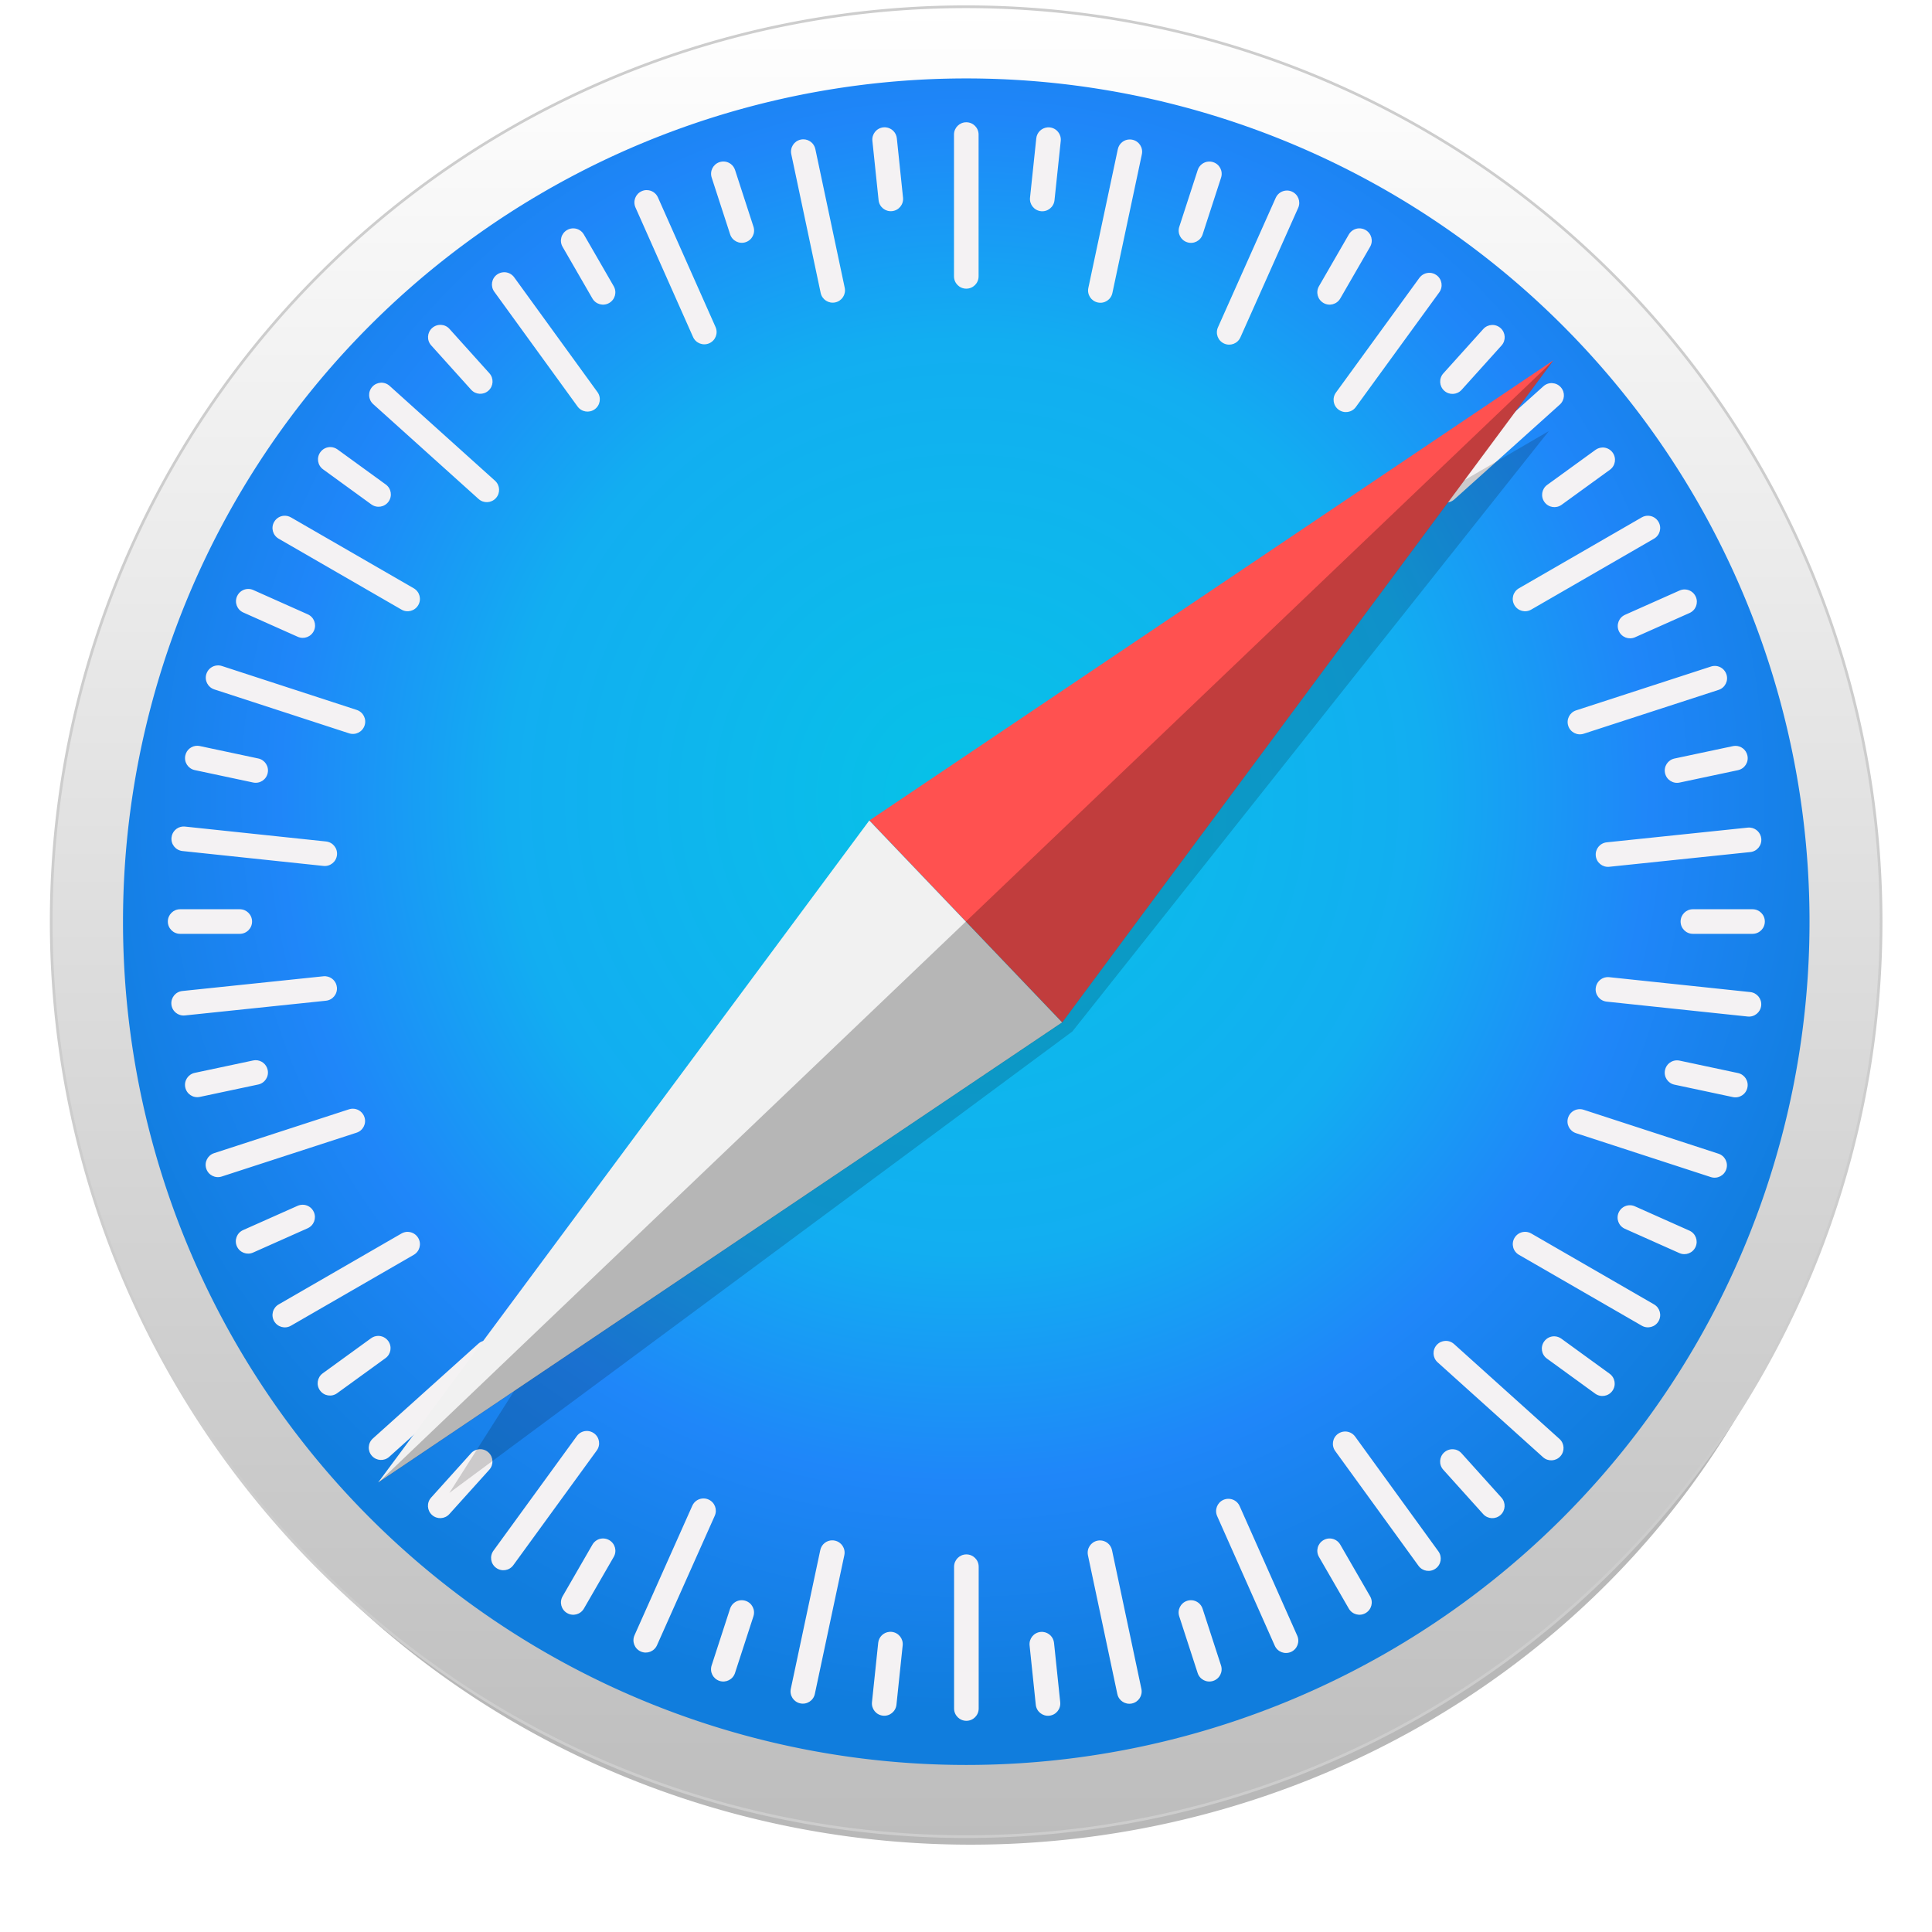
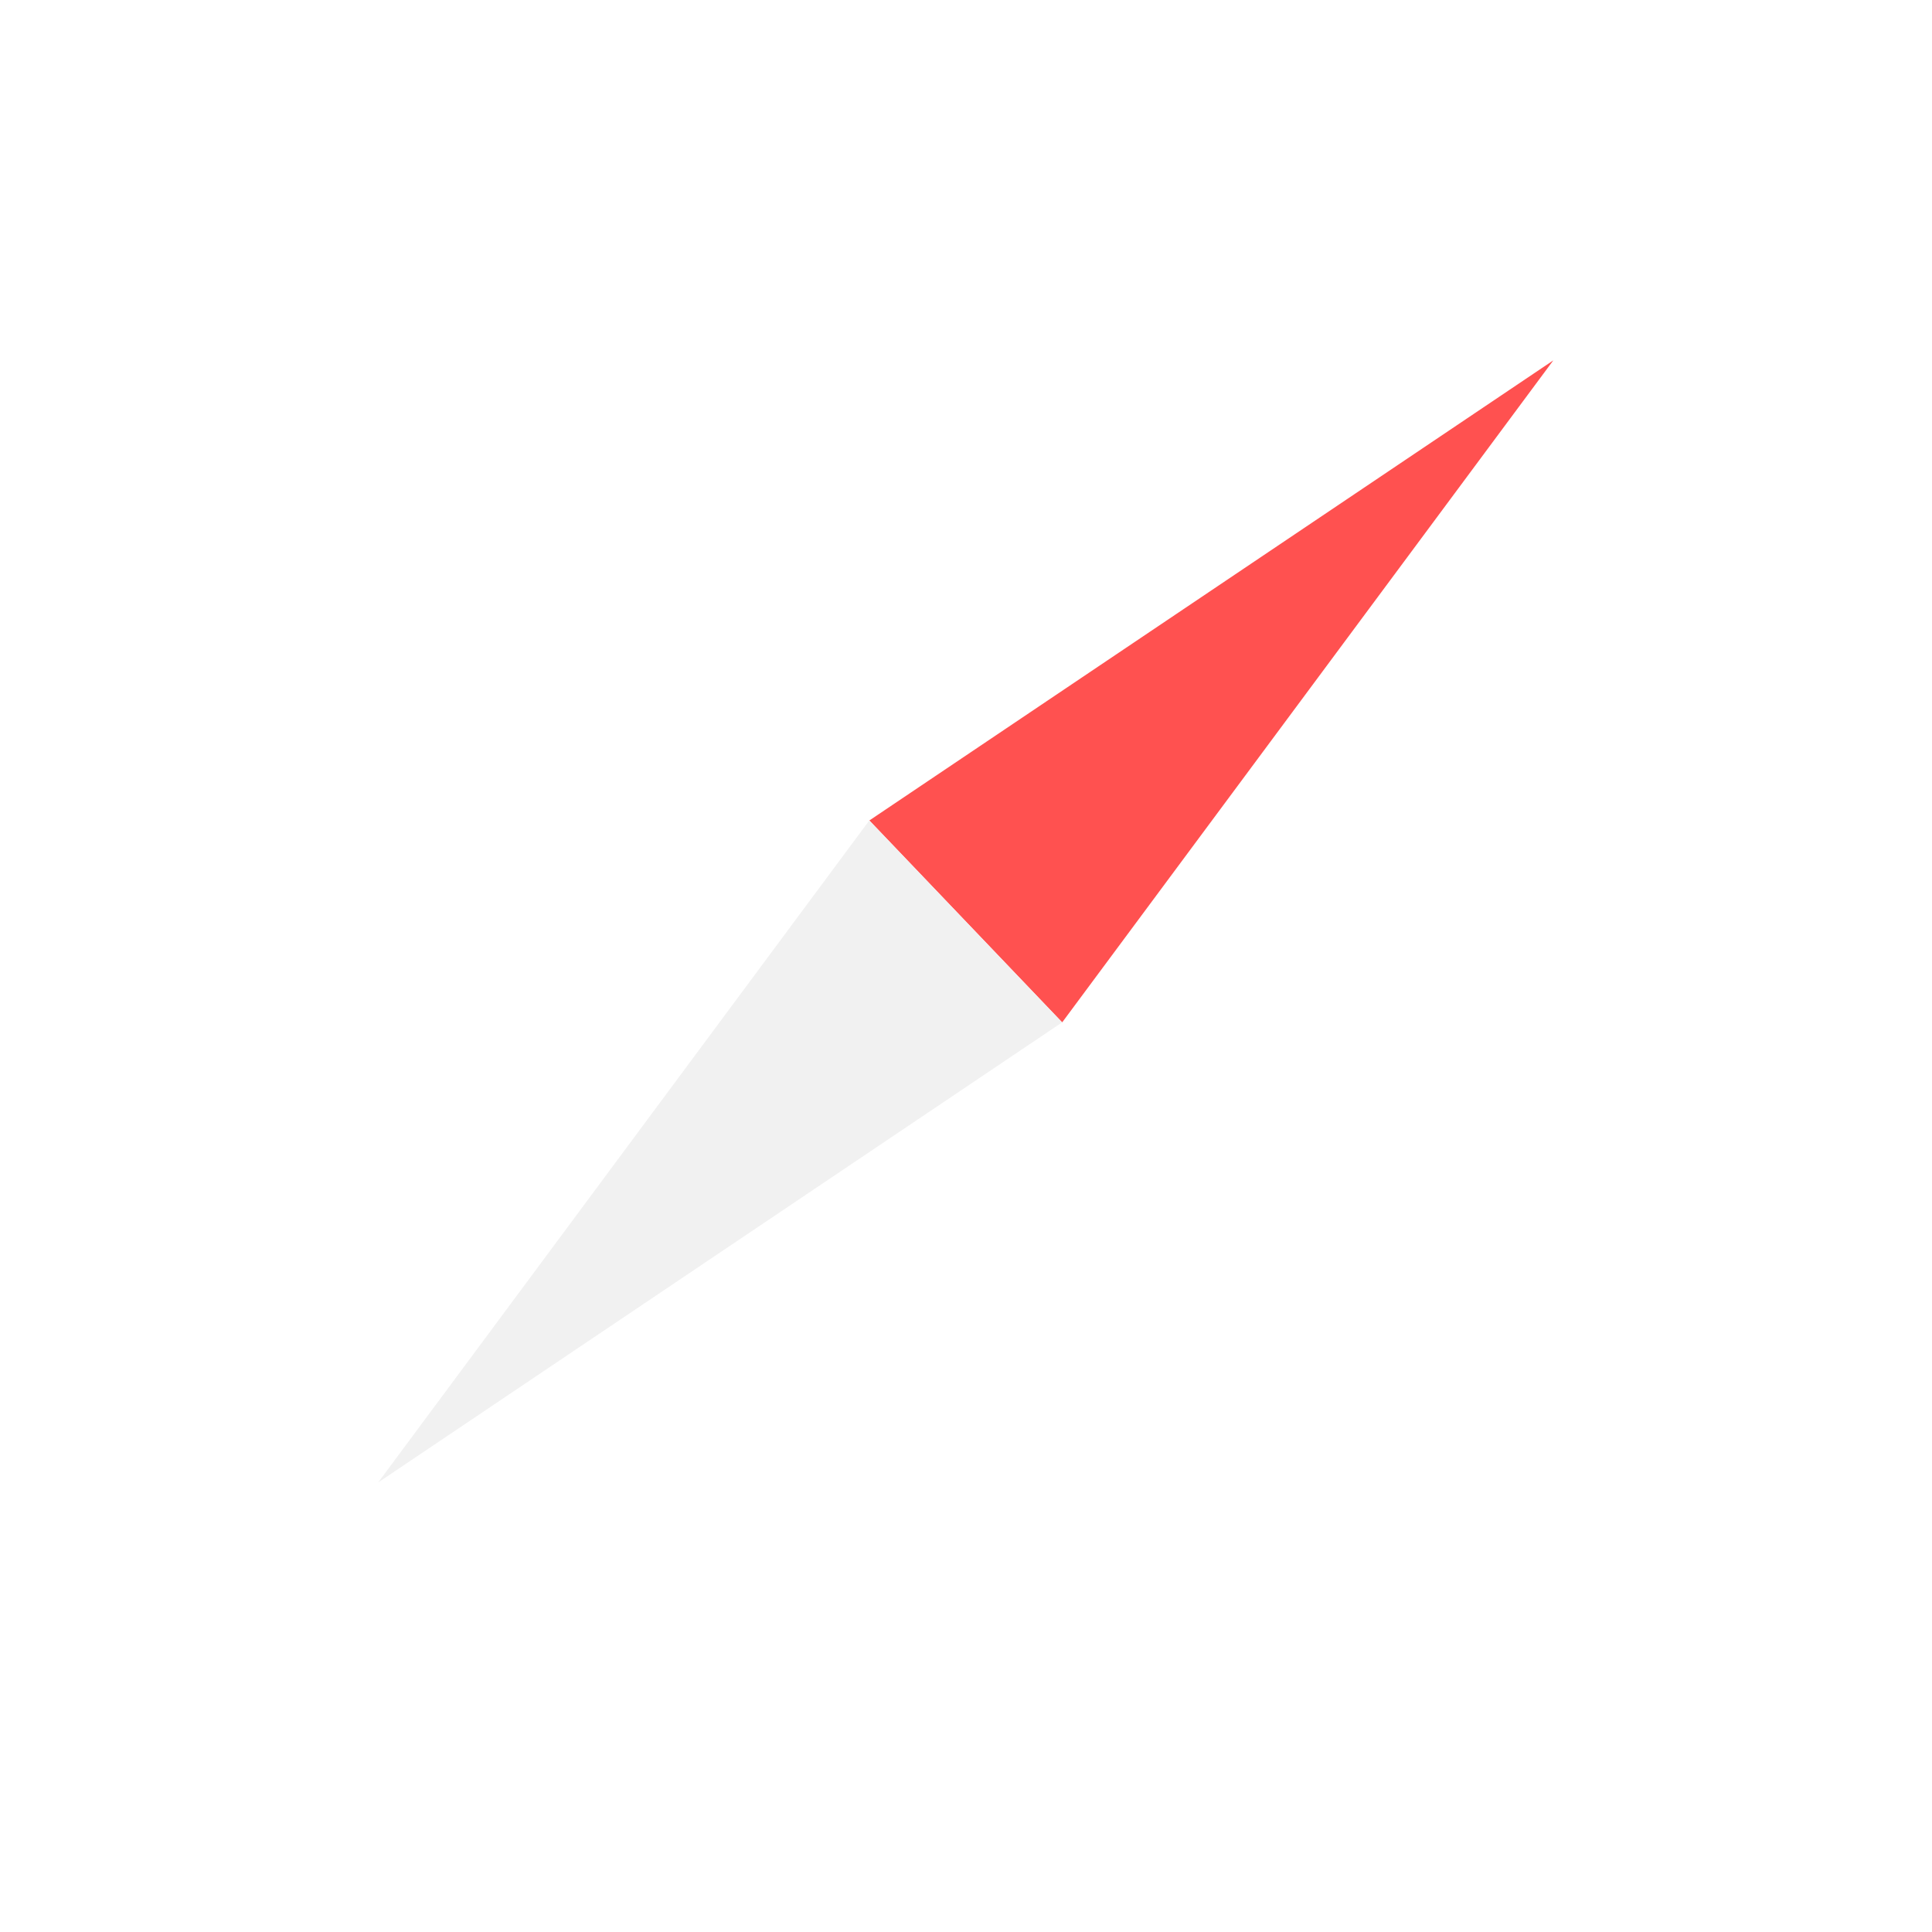
<svg xmlns="http://www.w3.org/2000/svg" width="128" height="128" version="1.1" viewBox="0 0 33.867 33.867">
  <defs>
    <filter id="filter2248" x="-.048" y="-.048" width="1.096" height="1.096" color-interpolation-filters="sRGB">
      <feGaussianBlur stdDeviation="3.564" />
    </filter>
    <linearGradient id="linearGradient2129" x1="412.98" x2="412.98" y1="237.61" y2="59.392" gradientTransform="matrix(.352 0 0 .352 206.79 159.77)" gradientUnits="userSpaceOnUse">
      <stop stop-color="#bdbdbd" offset="0" />
      <stop stop-color="#fff" offset="1" />
    </linearGradient>
    <radialGradient id="radialGradient2137" cx="413.06" cy="136.82" r="82.125" gradientTransform="matrix(.381 0 0 .381 194.54 155.58)" gradientUnits="userSpaceOnUse">
      <stop stop-color="#06c2e7" offset="0" />
      <stop stop-color="#0db8ec" offset=".25" />
      <stop stop-color="#12aef1" offset=".5" />
      <stop stop-color="#1f86f9" offset=".75" />
      <stop stop-color="#107ddd" offset="1" />
    </radialGradient>
    <filter id="filter2222" x="-.021" y="-.022" width="1.043" height="1.044" color-interpolation-filters="sRGB">
      <feGaussianBlur stdDeviation="0.958" />
    </filter>
  </defs>
  <g transform="matrix(.512 0 0 .512 -163.27 -92.377)">
-     <path transform="matrix(.339 0 0 .326 212.12 166.12)" d="m502.08 148.5a89.108 89.108 0 0 1-89.108 89.108 89.108 89.108 0 0 1-89.108-89.108 89.108 89.108 0 0 1 89.108-89.108 89.108 89.108 0 0 1 89.108 89.108z" filter="url(#filter2248)" opacity=".53" style="paint-order:markers stroke fill" />
-     <path d="m383.29 211.98a31.325 31.325 0 0 1-31.325 31.325 31.325 31.325 0 0 1-31.325-31.325 31.325 31.325 0 0 1 31.325-31.325 31.325 31.325 0 0 1 31.325 31.325z" fill="url(#linearGradient2129)" stroke="#cdcdcd" stroke-linecap="round" stroke-linejoin="round" stroke-width=".093" style="paint-order:markers stroke fill" />
-     <path d="m380.84 211.98a28.871 28.871 0 0 1-28.871 28.871 28.871 28.871 0 0 1-28.871-28.871 28.871 28.871 0 0 1 28.871-28.871 28.871 28.871 0 0 1 28.871 28.871z" fill="url(#radialGradient2137)" style="paint-order:markers stroke fill" />
-     <path d="m351.97 184.61c-0.233 0-0.421 0.188-0.421 0.421v4.855c0 0.233 0.188 0.421 0.421 0.421 0.233 0 0.421-0.188 0.421-0.421v-4.855c0-0.233-0.188-0.421-0.421-0.421zm-2.754 0.174c-0.028-3e-3 -0.057-3e-3 -0.086 3.5e-4 -0.232 0.024-0.399 0.23-0.375 0.462l0.212 2.031c0.024 0.232 0.23 0.399 0.462 0.375 0.232-0.024 0.399-0.23 0.375-0.462l-0.212-2.031c-0.021-0.203-0.182-0.356-0.377-0.375zm5.527 2e-3c-0.195 0.019-0.356 0.172-0.377 0.375l-0.214 2.031c-0.024 0.232 0.143 0.438 0.375 0.463 0.232 0.024 0.438-0.143 0.463-0.375l0.214-2.031c0.024-0.232-0.143-0.438-0.375-0.463-0.029-3e-3 -0.058-3e-3 -0.085-5.2e-4zm-8.355 0.408c-0.028 2.2e-4 -0.057 3e-3 -0.085 9e-3 -0.228 0.048-0.373 0.271-0.325 0.499l1.006 4.75c0.048 0.228 0.271 0.373 0.499 0.325 0.228-0.048 0.373-0.271 0.325-0.499l-1.006-4.75c-0.042-0.2-0.218-0.335-0.414-0.334zm11.184 4e-3c-0.196-2e-3 -0.372 0.134-0.414 0.334l-1.009 4.749c-0.049 0.228 0.096 0.451 0.324 0.499 0.228 0.049 0.451-0.096 0.499-0.324l1.009-4.749c0.049-0.228-0.096-0.451-0.324-0.499-0.029-6e-3 -0.057-9e-3 -0.085-9e-3zm-13.883 0.757c-0.054-5e-3 -0.111 1e-3 -0.166 0.019-0.222 0.072-0.342 0.308-0.27 0.53l0.631 1.942c0.072 0.222 0.309 0.342 0.53 0.27 0.222-0.072 0.342-0.309 0.27-0.53l-0.631-1.942c-0.054-0.166-0.201-0.276-0.364-0.29zm16.568 1e-3c-0.163 0.014-0.31 0.123-0.364 0.29l-0.631 1.942c-0.072 0.222 0.048 0.458 0.27 0.53 0.222 0.072 0.458-0.048 0.53-0.27l0.631-1.942c0.072-0.222-0.048-0.458-0.27-0.53-0.055-0.018-0.112-0.024-0.166-0.019zm-19.237 0.976c-0.055 1e-3 -0.11 0.013-0.163 0.037-0.213 0.095-0.308 0.342-0.214 0.556l1.972 4.437c0.095 0.213 0.342 0.308 0.556 0.214 0.213-0.095 0.309-0.342 0.214-0.556l-1.972-4.437c-0.071-0.16-0.228-0.254-0.392-0.25zm21.937 0.015c-0.164-3e-3 -0.321 0.09-0.393 0.25l-1.978 4.434c-0.095 0.213-4e-5 0.461 0.213 0.556 0.213 0.095 0.461 5e-5 0.556-0.213l1.978-4.434c0.095-0.213 5e-5 -0.461-0.213-0.556-0.053-0.024-0.109-0.036-0.163-0.037zm-24.415 1.296c-0.081-6e-3 -0.164 0.012-0.24 0.056-0.202 0.117-0.271 0.373-0.154 0.575l1.021 1.769c0.117 0.202 0.373 0.271 0.575 0.154 0.202-0.117 0.271-0.373 0.154-0.575l-1.021-1.769c-0.073-0.126-0.2-0.2-0.335-0.21zm26.859 0c-0.135 9e-3 -0.262 0.084-0.335 0.21l-1.021 1.769c-0.117 0.202-0.048 0.458 0.154 0.575 0.202 0.117 0.458 0.048 0.575-0.154l1.021-1.769c0.117-0.202 0.048-0.458-0.154-0.575-0.076-0.044-0.159-0.061-0.24-0.056zm-29.265 1.501c-0.081 3e-3 -0.162 0.029-0.233 0.08-0.189 0.137-0.23 0.399-0.093 0.588l2.851 3.93c0.137 0.189 0.399 0.23 0.588 0.094 0.189-0.137 0.23-0.399 0.093-0.588l-2.851-3.93c-0.086-0.118-0.22-0.178-0.355-0.174zm31.701 0.021c-0.135-5e-3 -0.269 0.056-0.355 0.173l-2.856 3.926c-0.137 0.189-0.096 0.451 0.093 0.588 0.189 0.137 0.451 0.096 0.588-0.093l2.856-3.926c0.137-0.189 0.096-0.451-0.093-0.588-0.071-0.051-0.152-0.078-0.233-0.081zm-33.852 1.782c-0.107-6e-3 -0.217 0.03-0.304 0.108-0.173 0.156-0.187 0.421-0.031 0.594l1.367 1.518c0.156 0.173 0.421 0.187 0.594 0.031 0.173-0.156 0.187-0.421 0.031-0.595l-1.366-1.518c-0.078-0.087-0.183-0.134-0.291-0.139zm35.976 3e-3c-0.107 6e-3 -0.213 0.052-0.291 0.139l-1.367 1.518c-0.156 0.173-0.142 0.439 0.031 0.595 0.173 0.156 0.438 0.142 0.594-0.031l1.367-1.518c0.156-0.173 0.142-0.439-0.031-0.595-0.087-0.078-0.196-0.114-0.304-0.108zm-38.037 1.977c-0.107 6e-3 -0.213 0.052-0.291 0.139-0.156 0.173-0.142 0.438 0.031 0.594l3.608 3.248c0.173 0.156 0.438 0.142 0.594-0.031 0.156-0.173 0.142-0.438-0.031-0.594l-3.609-3.248c-0.087-0.078-0.196-0.114-0.304-0.108zm40.108 0.014c-0.107-6e-3 -0.217 0.03-0.304 0.108l-3.611 3.246c-0.173 0.156-0.188 0.421-0.032 0.594 0.156 0.173 0.421 0.188 0.595 0.032l3.611-3.246c0.173-0.156 0.188-0.421 0.032-0.594-0.078-0.087-0.183-0.134-0.291-0.139zm-41.822 2.19c-0.135-5e-3 -0.269 0.056-0.355 0.174-0.137 0.189-0.096 0.451 0.093 0.588l1.652 1.2c0.189 0.137 0.451 0.096 0.588-0.093 0.137-0.189 0.096-0.451-0.093-0.588l-1.652-1.2c-0.071-0.051-0.152-0.078-0.233-0.081zm43.535 0.015c-0.081 3e-3 -0.162 0.029-0.233 0.08l-1.653 1.199c-0.189 0.137-0.231 0.399-0.094 0.588 0.137 0.189 0.399 0.23 0.588 0.093l1.653-1.199c0.189-0.137 0.23-0.399 0.093-0.588-0.086-0.118-0.22-0.178-0.355-0.174zm-45.137 2.336c-0.135 9e-3 -0.262 0.084-0.335 0.21-0.117 0.202-0.048 0.458 0.154 0.575l4.205 2.428c0.202 0.117 0.458 0.048 0.575-0.154s0.048-0.458-0.154-0.575l-4.205-2.428c-0.076-0.044-0.159-0.061-0.24-0.056zm46.727 0c-0.081-6e-3 -0.164 0.012-0.24 0.056l-4.205 2.428c-0.202 0.117-0.271 0.373-0.154 0.575s0.373 0.271 0.575 0.154l4.205-2.428c0.202-0.117 0.271-0.373 0.154-0.575-0.073-0.126-0.2-0.2-0.335-0.21zm-47.939 2.506c-0.164-4e-3 -0.321 0.09-0.393 0.25-0.095 0.213-6e-5 0.461 0.213 0.556l1.865 0.832c0.213 0.095 0.461 7e-5 0.556-0.213 0.095-0.213-1.2e-4 -0.461-0.213-0.556l-1.865-0.832c-0.053-0.024-0.109-0.036-0.163-0.037zm49.158 0.017c-0.055 1e-3 -0.11 0.013-0.164 0.037l-1.866 0.831c-0.213 0.095-0.308 0.343-0.213 0.556 0.095 0.213 0.343 0.308 0.556 0.213l1.866-0.831c0.213-0.095 0.308-0.343 0.213-0.556-0.071-0.16-0.228-0.253-0.392-0.25zm-50.237 2.602c-0.163 0.014-0.31 0.123-0.364 0.289-0.072 0.222 0.048 0.458 0.27 0.531l4.616 1.504c0.222 0.072 0.458-0.048 0.531-0.27 0.072-0.222-0.048-0.458-0.27-0.531l-4.616-1.504c-0.055-0.018-0.112-0.024-0.166-0.019zm51.315 0.018c-0.054-5e-3 -0.111 1e-3 -0.166 0.019l-4.617 1.501c-0.222 0.072-0.342 0.309-0.27 0.53 0.072 0.222 0.309 0.342 0.53 0.27l4.617-1.501c0.222-0.072 0.342-0.309 0.27-0.53-0.054-0.166-0.201-0.276-0.364-0.29zm-51.987 2.732c-0.196-2e-3 -0.372 0.134-0.414 0.334-0.049 0.228 0.096 0.451 0.324 0.499l1.998 0.425c0.228 0.049 0.451-0.096 0.499-0.324 0.049-0.228-0.096-0.451-0.324-0.499l-1.998-0.425c-0.029-6e-3 -0.057-9e-3 -0.085-9e-3zm52.655 4e-3c-0.028 2.3e-4 -0.056 4e-3 -0.085 9e-3l-1.998 0.424c-0.228 0.049-0.373 0.271-0.324 0.499 0.049 0.228 0.271 0.373 0.499 0.324l1.998-0.424c0.228-0.049 0.373-0.271 0.324-0.499-0.042-0.2-0.218-0.335-0.414-0.334zm-53.164 2.762c-0.195 0.019-0.356 0.172-0.377 0.375-0.025 0.232 0.142 0.438 0.374 0.463l4.828 0.51c0.232 0.025 0.438-0.142 0.463-0.374 0.025-0.232-0.142-0.438-0.374-0.463l-4.828-0.51c-0.029-3e-3 -0.058-3e-3 -0.085-3.5e-4zm53.676 0.036c-0.028-3e-3 -0.057-3e-3 -0.086 3.5e-4l-4.829 0.504c-0.232 0.024-0.399 0.23-0.375 0.462 0.024 0.232 0.23 0.399 0.462 0.375l4.829-0.504c0.232-0.024 0.399-0.23 0.375-0.462-0.021-0.203-0.182-0.356-0.377-0.375zm-53.758 2.795c-0.233 0-0.421 0.188-0.421 0.421 0 0.233 0.188 0.421 0.421 0.421h2.042c0.233 0 0.421-0.188 0.421-0.421 0-0.233-0.188-0.421-0.421-0.421zm51.793 0c-0.233 0-0.421 0.188-0.421 0.421 1e-5 0.233 0.188 0.421 0.421 0.421h2.042c0.233 0 0.421-0.188 0.421-0.421 0-0.233-0.188-0.421-0.421-0.421zm-46.803 2.295c-0.028-3e-3 -0.056-3e-3 -0.085 3.5e-4l-4.829 0.504c-0.232 0.024-0.399 0.23-0.375 0.462 0.024 0.232 0.23 0.399 0.462 0.375l4.829-0.504c0.232-0.024 0.399-0.23 0.375-0.462-0.021-0.203-0.182-0.356-0.377-0.375zm43.853 0.03c-0.195 0.019-0.356 0.172-0.377 0.375-0.025 0.232 0.142 0.438 0.374 0.463l4.828 0.51c0.232 0.025 0.438-0.143 0.463-0.374 0.025-0.232-0.143-0.438-0.374-0.463l-4.828-0.51c-0.029-3e-3 -0.058-3e-3 -0.086-3.5e-4zm-46.26 2.844c-0.028 2.4e-4 -0.057 3e-3 -0.085 9e-3l-1.998 0.424c-0.228 0.049-0.373 0.271-0.324 0.499 0.049 0.228 0.271 0.373 0.499 0.324l1.998-0.424c0.228-0.049 0.373-0.271 0.324-0.499-0.042-0.2-0.218-0.335-0.414-0.334zm48.669 4e-3c-0.196-2e-3 -0.372 0.134-0.414 0.334-0.049 0.228 0.096 0.451 0.324 0.499l1.998 0.425c0.228 0.049 0.451-0.096 0.499-0.324 0.049-0.228-0.096-0.451-0.324-0.499l-1.998-0.425c-0.029-6e-3 -0.057-9e-3 -0.085-9e-3zm-45.305 1.658c-0.054-5e-3 -0.111 1e-3 -0.166 0.019l-4.617 1.501c-0.222 0.072-0.342 0.309-0.27 0.53 0.072 0.222 0.309 0.342 0.53 0.27l4.617-1.501c0.222-0.072 0.342-0.309 0.27-0.53-0.054-0.166-0.201-0.276-0.364-0.29zm41.937 0.015c-0.163 0.014-0.31 0.123-0.364 0.289-0.072 0.222 0.048 0.458 0.27 0.531l4.616 1.504c0.222 0.072 0.458-0.048 0.531-0.27 0.072-0.222-0.048-0.458-0.27-0.531l-4.616-1.504c-0.055-0.018-0.112-0.024-0.166-0.019zm-43.699 3.272c-0.055 1e-3 -0.11 0.013-0.163 0.036l-1.866 0.831c-0.213 0.095-0.308 0.343-0.213 0.556 0.095 0.213 0.343 0.308 0.556 0.213l1.866-0.831c0.213-0.095 0.308-0.343 0.213-0.556-0.071-0.16-0.228-0.253-0.392-0.25zm45.459 0.016c-0.164-4e-3 -0.321 0.09-0.393 0.25-0.095 0.213-6e-5 0.461 0.213 0.556l1.865 0.832c0.213 0.095 0.461 6e-5 0.556-0.213 0.095-0.213 6e-5 -0.461-0.213-0.556l-1.865-0.832c-0.053-0.024-0.109-0.036-0.163-0.037zm-41.826 0.912c-0.081-6e-3 -0.164 0.012-0.24 0.056l-4.205 2.428c-0.202 0.117-0.271 0.373-0.154 0.575s0.373 0.271 0.575 0.154l4.205-2.427c0.202-0.117 0.271-0.373 0.154-0.575-0.073-0.126-0.2-0.2-0.335-0.21zm38.2 0c-0.135 9e-3 -0.262 0.084-0.335 0.21-0.117 0.202-0.048 0.459 0.154 0.575l4.205 2.427c0.202 0.117 0.459 0.048 0.575-0.154s0.048-0.458-0.154-0.575l-4.205-2.428c-0.076-0.044-0.159-0.061-0.24-0.056zm-39.249 3.562c-0.081 3e-3 -0.162 0.029-0.233 0.081l-1.653 1.199c-0.189 0.137-0.231 0.399-0.094 0.588 0.137 0.189 0.399 0.231 0.588 0.093l1.653-1.199c0.189-0.137 0.231-0.399 0.094-0.588-0.086-0.118-0.22-0.179-0.355-0.174zm40.288 0.014c-0.135-5e-3 -0.269 0.056-0.355 0.174-0.137 0.189-0.096 0.451 0.093 0.588l1.652 1.2c0.189 0.137 0.451 0.096 0.588-0.093 0.137-0.189 0.096-0.451-0.093-0.588l-1.652-1.2c-0.071-0.051-0.152-0.078-0.233-0.081zm-36.544 0.145c-0.107-6e-3 -0.217 0.03-0.304 0.108l-3.611 3.246c-0.173 0.156-0.188 0.421-0.032 0.594 0.156 0.173 0.421 0.188 0.594 0.032l3.611-3.246c0.173-0.156 0.188-0.421 0.032-0.594-0.078-0.087-0.183-0.134-0.291-0.139zm32.8 0.012c-0.107 6e-3 -0.213 0.052-0.291 0.139-0.156 0.173-0.142 0.438 0.031 0.594l3.608 3.248c0.173 0.156 0.439 0.142 0.595-0.031 0.156-0.173 0.142-0.438-0.031-0.594l-3.609-3.248c-0.087-0.078-0.196-0.114-0.304-0.108zm-29.375 3.084c-0.135-5e-3 -0.27 0.055-0.355 0.173l-2.856 3.926c-0.137 0.189-0.096 0.451 0.093 0.588 0.189 0.137 0.451 0.096 0.588-0.093l2.856-3.926c0.137-0.189 0.096-0.451-0.093-0.588-0.071-0.051-0.152-0.078-0.233-0.081zm25.936 0.018c-0.081 3e-3 -0.162 0.029-0.233 0.08-0.189 0.137-0.23 0.399-0.094 0.588l2.851 3.93c0.137 0.189 0.399 0.231 0.588 0.094 0.189-0.137 0.23-0.399 0.094-0.588l-2.851-3.93c-0.086-0.118-0.22-0.178-0.355-0.174zm-29.623 0.606c-0.107 6e-3 -0.213 0.052-0.291 0.139l-1.367 1.518c-0.156 0.173-0.142 0.439 0.031 0.595 0.173 0.156 0.438 0.142 0.594-0.031l1.367-1.518c0.156-0.173 0.142-0.439-0.031-0.595-0.087-0.078-0.196-0.114-0.304-0.108zm33.331 2e-3c-0.107-6e-3 -0.217 0.03-0.304 0.108-0.173 0.156-0.187 0.421-0.031 0.594l1.366 1.518c0.156 0.173 0.421 0.187 0.594 0.031 0.173-0.156 0.187-0.421 0.031-0.595l-1.366-1.518c-0.078-0.087-0.183-0.134-0.291-0.139zm-25.655 1.684c-0.164-4e-3 -0.321 0.09-0.392 0.25l-1.978 4.434c-0.095 0.213-5e-5 0.461 0.213 0.556 0.213 0.095 0.461 5e-5 0.556-0.213l1.978-4.434c0.095-0.213 5e-5 -0.461-0.213-0.556-0.053-0.024-0.109-0.036-0.163-0.037zm17.956 0.012c-0.055 1e-3 -0.11 0.013-0.164 0.036-0.213 0.095-0.308 0.342-0.214 0.556l1.972 4.437c0.095 0.213 0.343 0.308 0.556 0.214 0.213-0.095 0.308-0.342 0.214-0.556l-1.972-4.437c-0.071-0.16-0.228-0.253-0.392-0.25zm-21.432 1.359c-0.135 9e-3 -0.262 0.084-0.335 0.21l-1.021 1.769c-0.117 0.202-0.048 0.458 0.154 0.575 0.202 0.117 0.458 0.048 0.575-0.154l1.021-1.769c0.117-0.202 0.048-0.458-0.154-0.575-0.076-0.044-0.159-0.061-0.24-0.056zm24.934 0c-0.081-6e-3 -0.164 0.012-0.24 0.056-0.202 0.117-0.271 0.373-0.154 0.575l1.021 1.769c0.117 0.202 0.373 0.271 0.575 0.154 0.202-0.117 0.271-0.373 0.154-0.575l-1.021-1.769c-0.073-0.126-0.2-0.2-0.335-0.21zm-17.054 0.063c-0.196-2e-3 -0.372 0.134-0.414 0.334l-1.009 4.749c-0.049 0.228 0.096 0.451 0.324 0.499 0.228 0.049 0.451-0.096 0.499-0.324l1.009-4.749c0.049-0.228-0.096-0.451-0.324-0.499-0.029-6e-3 -0.057-9e-3 -0.085-9e-3zm9.16 3e-3c-0.028 2.2e-4 -0.056 3e-3 -0.085 9e-3 -0.228 0.048-0.373 0.271-0.325 0.499l1.006 4.75c0.048 0.228 0.271 0.373 0.499 0.325 0.228-0.048 0.373-0.271 0.325-0.499l-1.006-4.75c-0.042-0.2-0.218-0.335-0.414-0.334zm-4.572 0.479c-0.233 0-0.421 0.188-0.421 0.421v4.855c0 0.233 0.188 0.421 0.421 0.421 0.233 0 0.421-0.188 0.421-0.421v-4.855c0-0.233-0.188-0.421-0.421-0.421zm-7.727 1.569c-0.163 0.014-0.31 0.123-0.364 0.29l-0.631 1.942c-0.072 0.222 0.048 0.458 0.27 0.53 0.222 0.072 0.458-0.049 0.53-0.27l0.631-1.942c0.072-0.222-0.048-0.458-0.27-0.53-0.055-0.018-0.112-0.024-0.166-0.019zm15.45 1e-3c-0.054-5e-3 -0.111 1e-3 -0.166 0.019-0.222 0.072-0.342 0.309-0.27 0.53l0.631 1.942c0.072 0.222 0.309 0.342 0.53 0.27 0.222-0.072 0.342-0.308 0.27-0.53l-0.631-1.942c-0.054-0.166-0.201-0.276-0.364-0.29zm-10.365 1.082c-0.195 0.019-0.356 0.172-0.377 0.375l-0.213 2.031c-0.024 0.232 0.143 0.438 0.375 0.463s0.438-0.143 0.463-0.375l0.213-2.031c0.024-0.232-0.143-0.438-0.375-0.463-0.029-3e-3 -0.058-3e-3 -0.085-3.5e-4zm5.267 2e-3c-0.028-3e-3 -0.057-3e-3 -0.086 3.5e-4 -0.232 0.024-0.399 0.23-0.375 0.462l0.212 2.031c0.024 0.232 0.23 0.399 0.462 0.375 0.232-0.024 0.399-0.23 0.375-0.462l-0.212-2.031c-0.021-0.203-0.182-0.356-0.377-0.375z" fill="#f4f2f3" style="paint-order:markers stroke fill" />
-     <path transform="matrix(.352 0 0 .352 206.79 159.77)" d="m469.1 100.61-65.51 38.061-41.42 65.207 60.594-44.881z" filter="url(#filter2222)" opacity=".409" style="paint-order:markers stroke fill" />
+     <path transform="matrix(.339 0 0 .326 212.12 166.12)" d="m502.08 148.5z" filter="url(#filter2248)" opacity=".53" style="paint-order:markers stroke fill" />
  </g>
  <path d="m18.62 17.921-3.38-3.539 11.989-8.065z" fill="#ff5150" stroke-width=".276" style="paint-order:markers stroke fill" />
  <path d="m18.618 17.922-3.38-3.539-8.609 11.604z" fill="#f1f1f1" stroke-width=".276" style="paint-order:markers stroke fill" />
-   <path d="m6.63 25.991 11.989-8.065 8.609-11.604z" opacity=".243" stroke-width=".512" />
</svg>